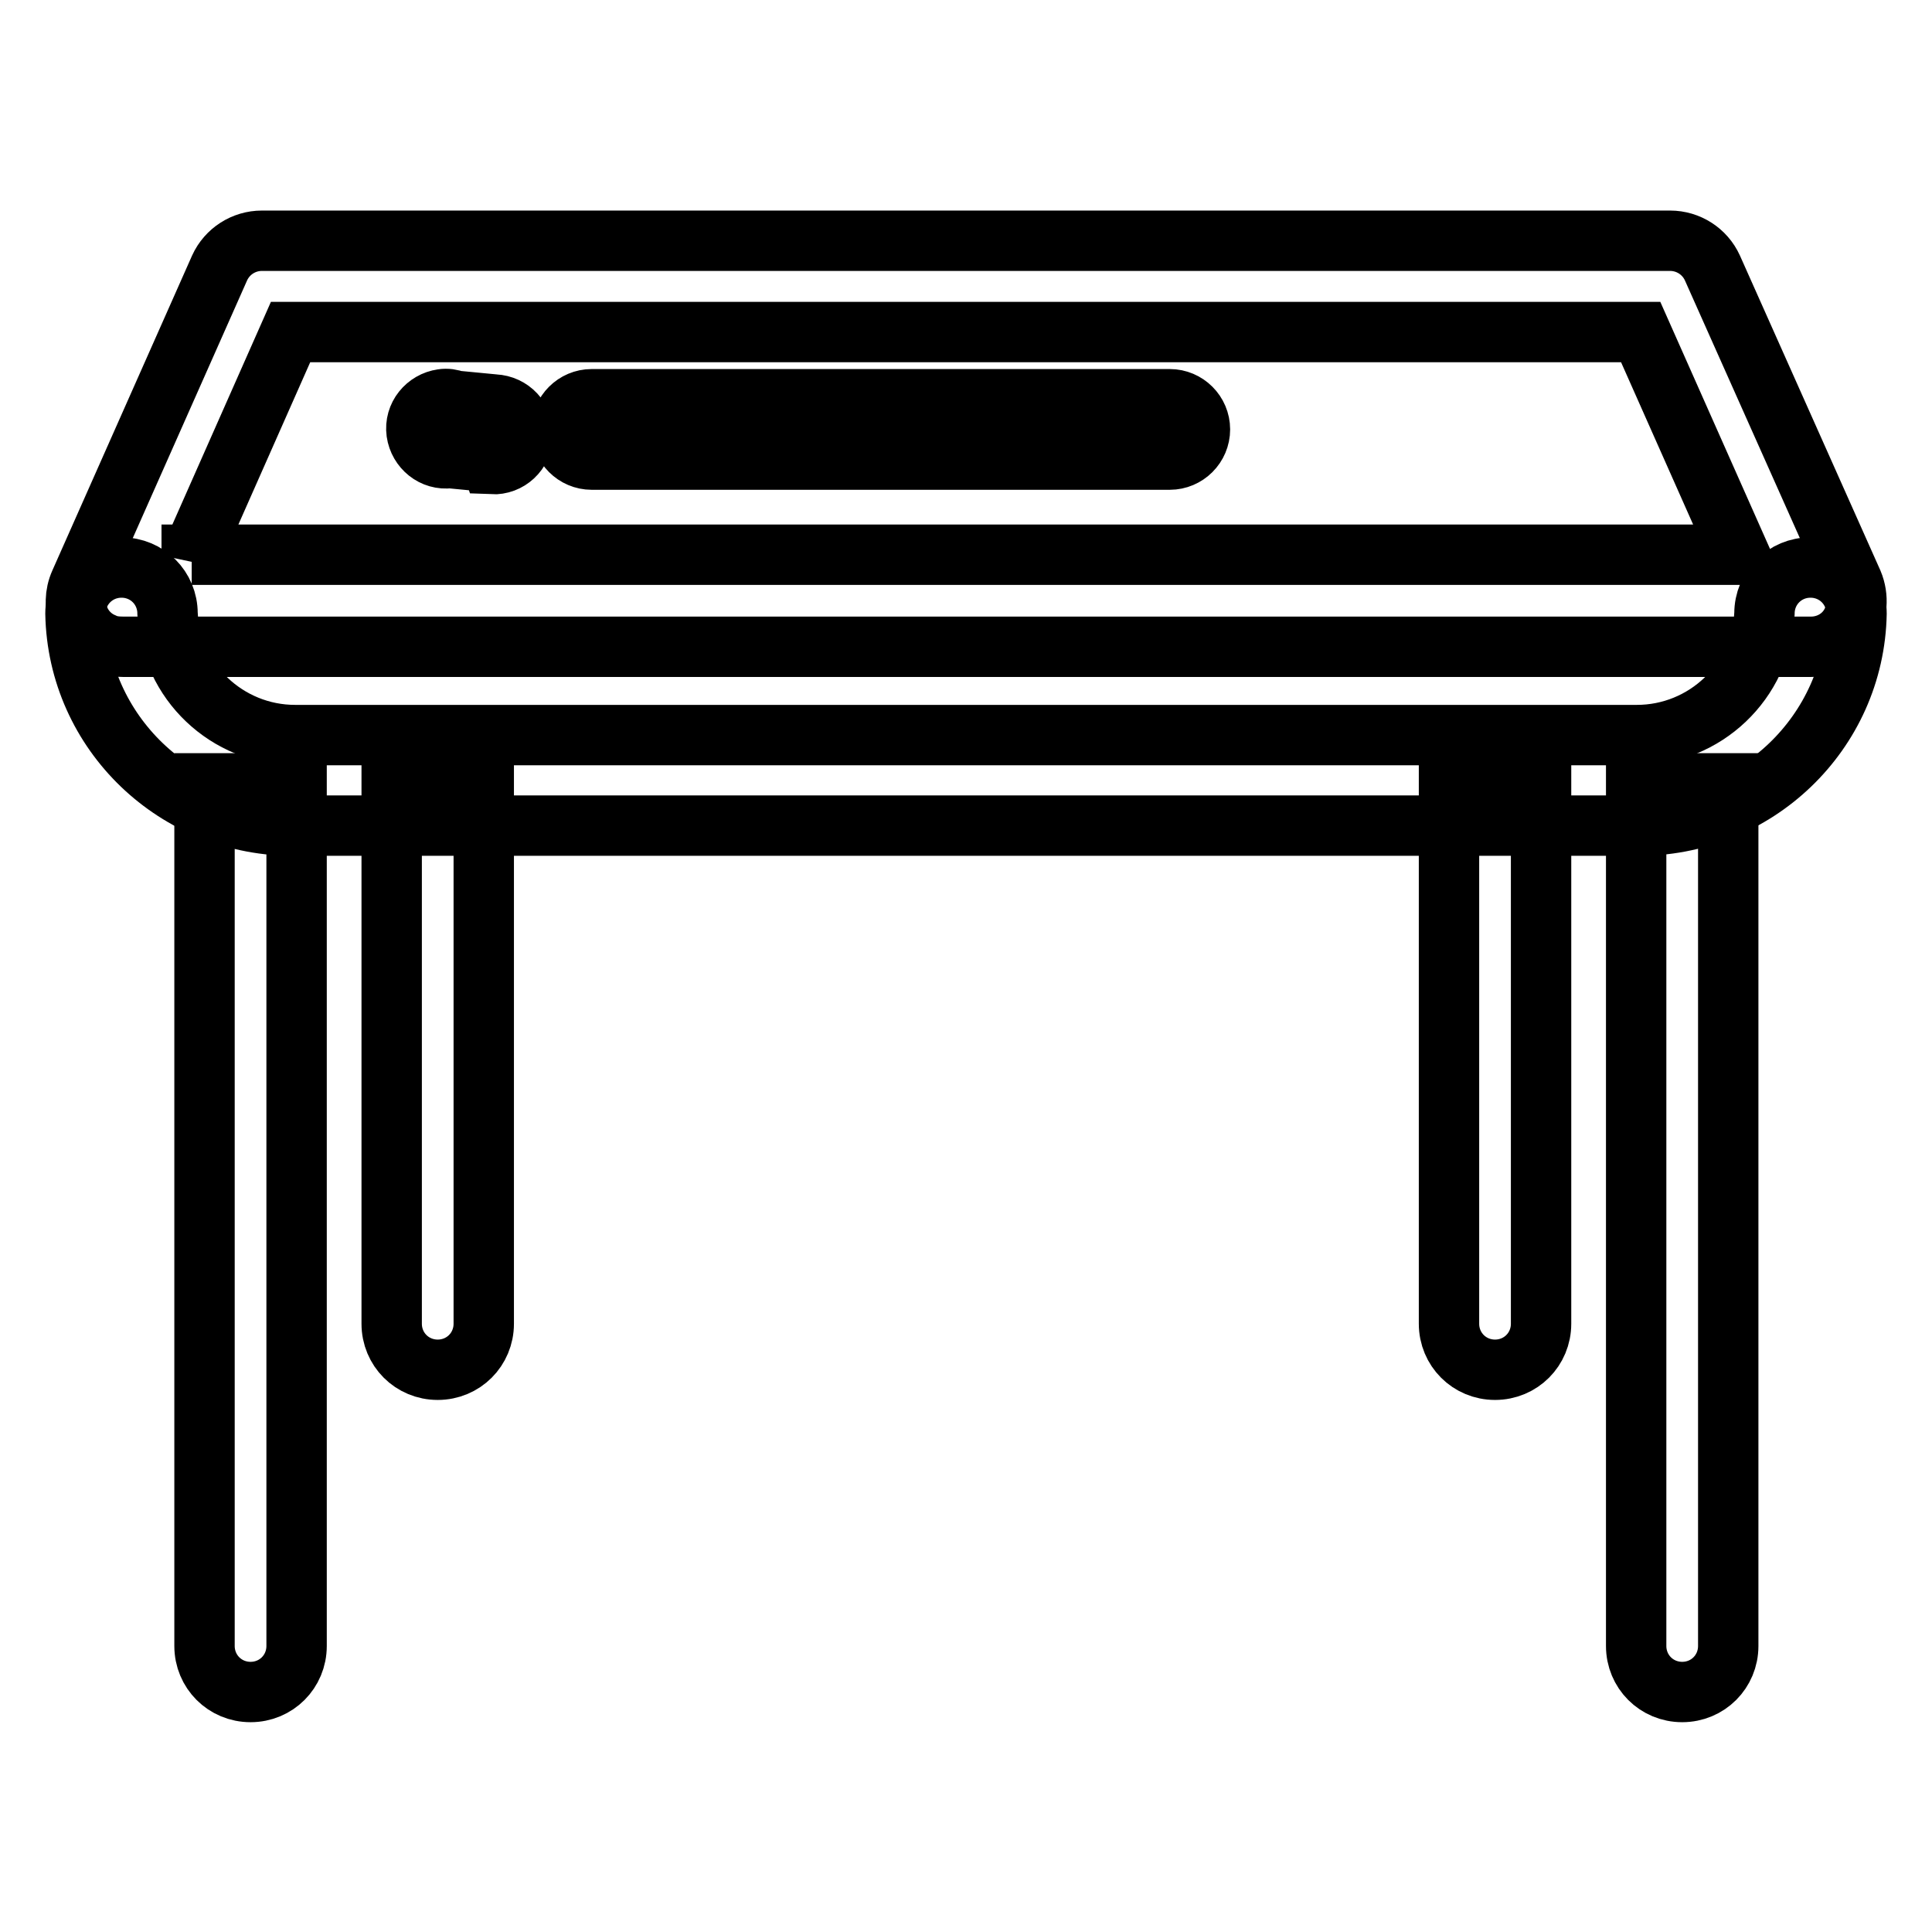
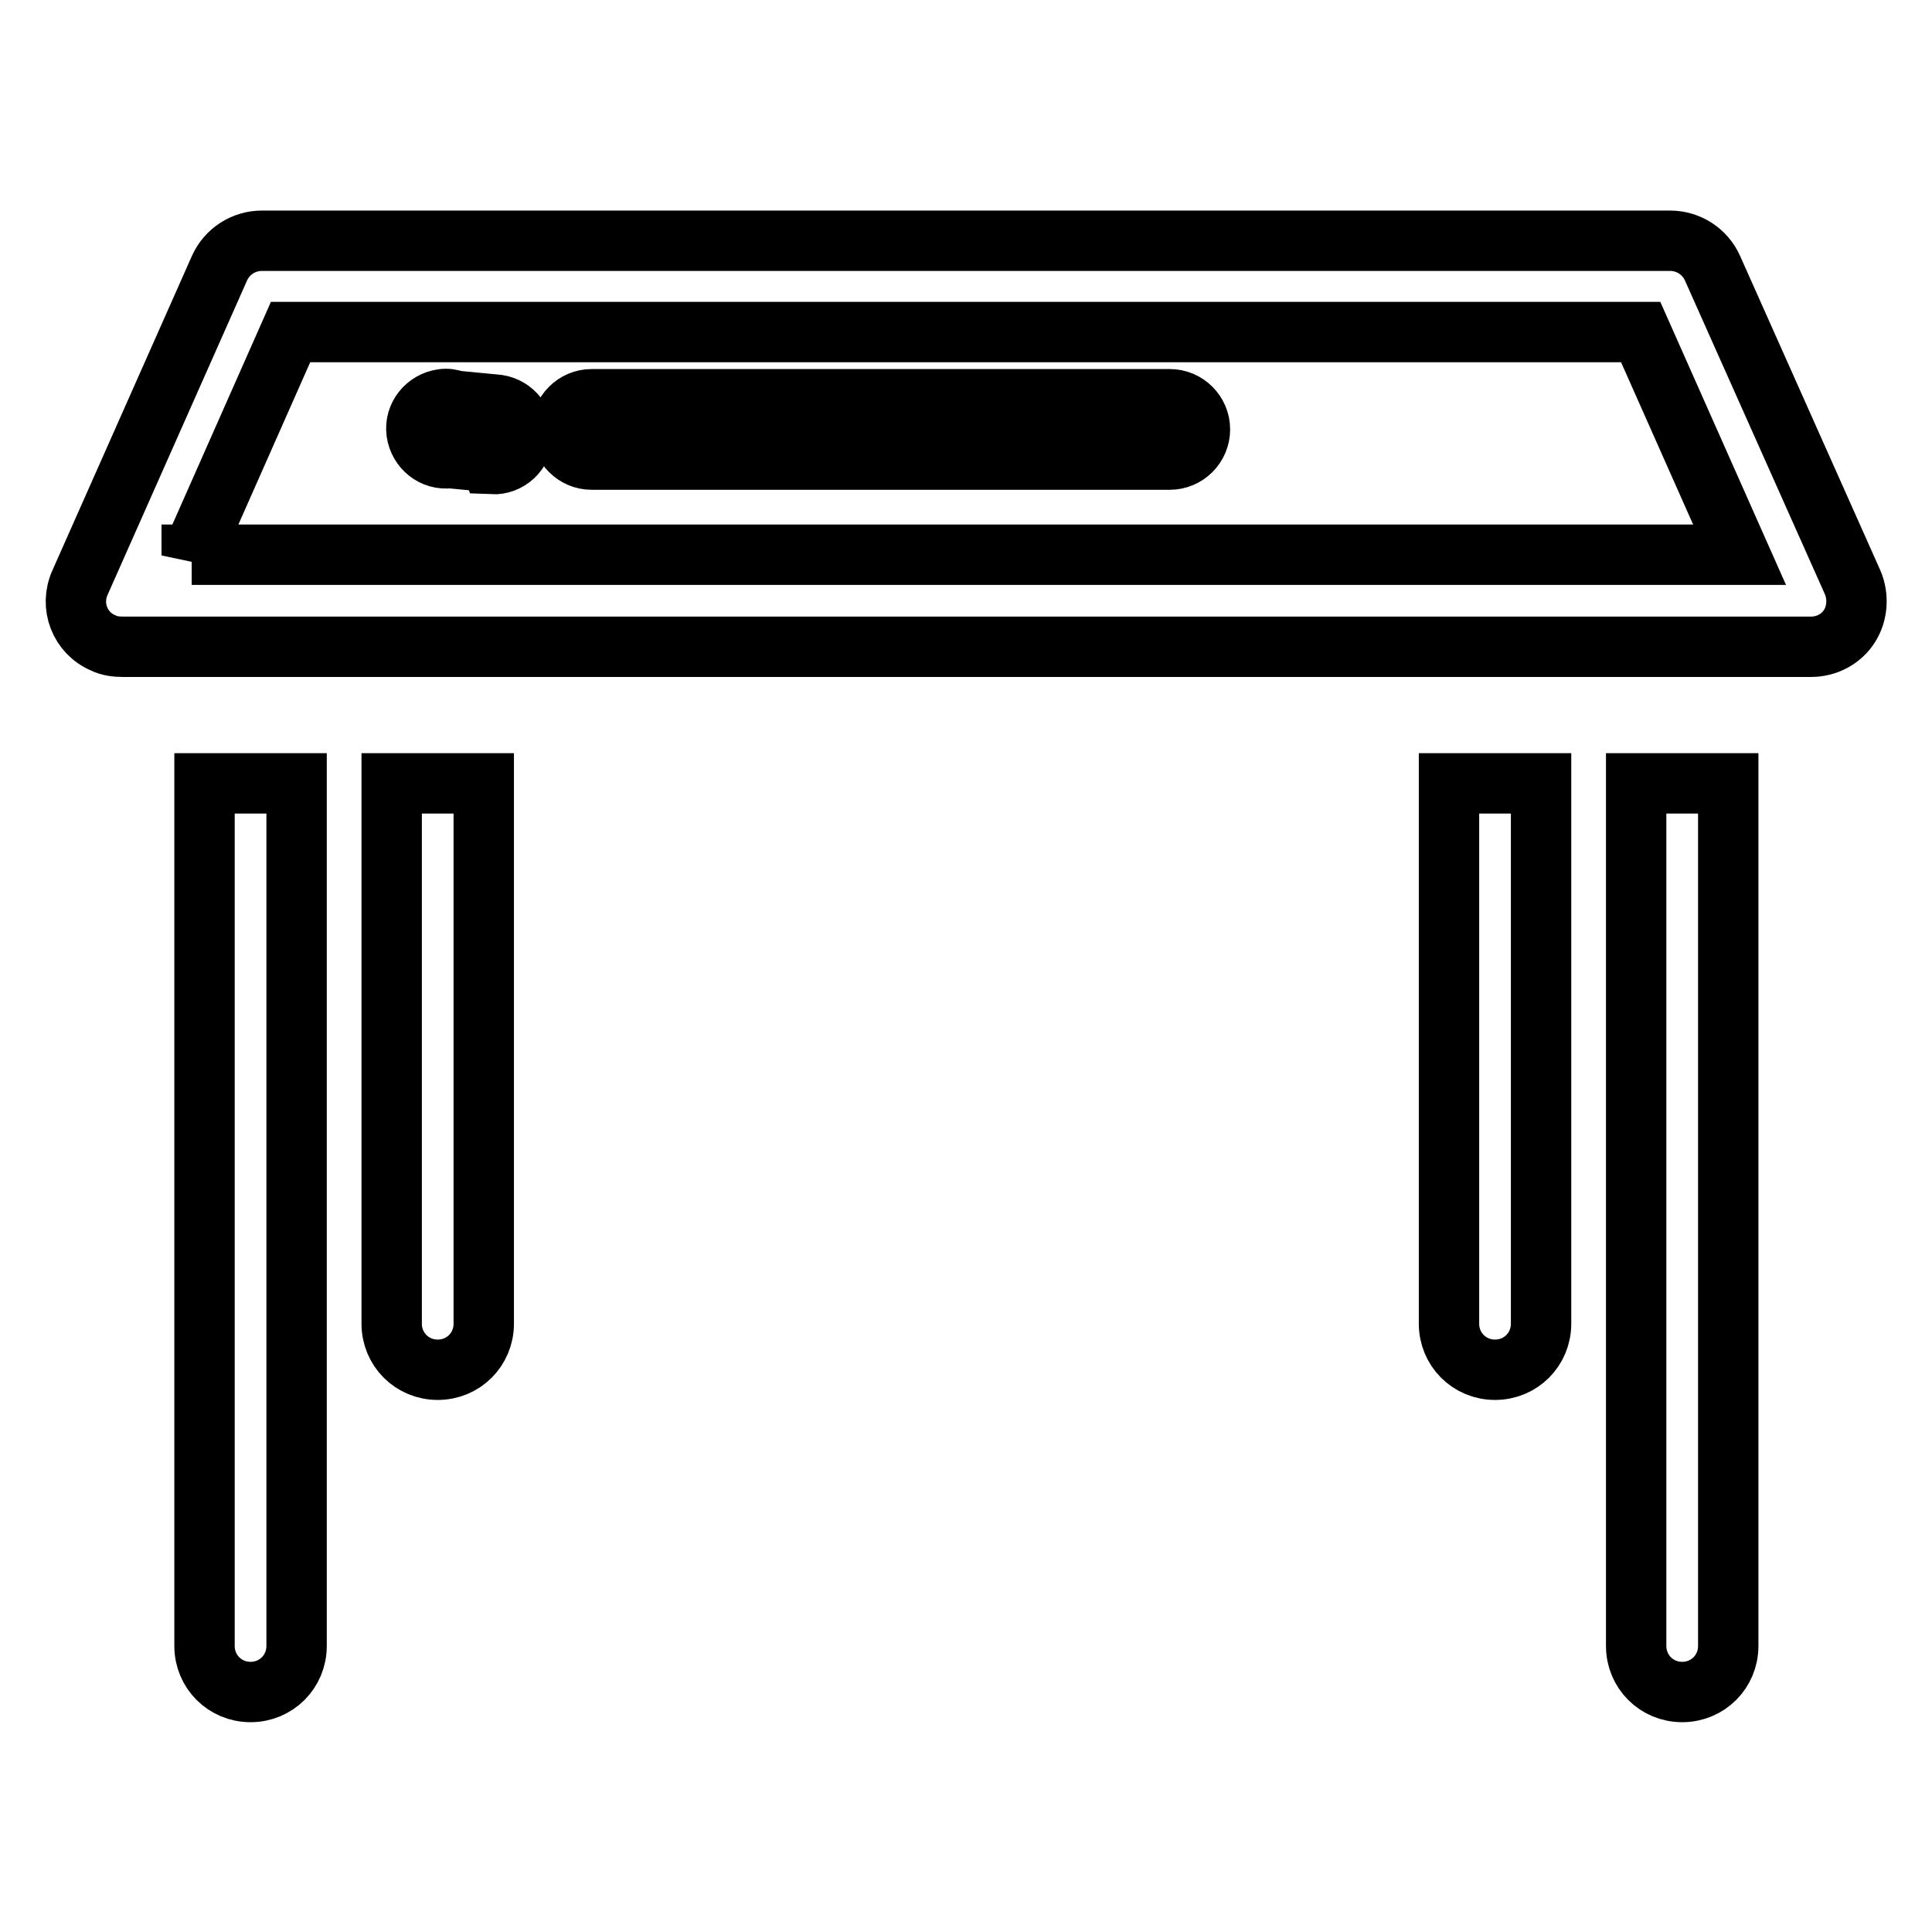
<svg xmlns="http://www.w3.org/2000/svg" version="1.1" x="0px" y="0px" viewBox="0 0 256 256" enable-background="new 0 0 256 256" xml:space="preserve">
  <g>
-     <path stroke-width="8" fill-opacity="0" stroke="#000000" d="M216.8,109.4H39.2C23.4,109.6,10.3,97.1,10,81.3c0-3.4,2.7-6.1,6.1-6.1c3.4,0,6.1,2.7,6.1,6.1l0,0 c0.4,9,7.9,16.1,16.9,16.1h177.8c9,0,16.5-7.1,16.9-16.1c0-3.4,2.7-6.1,6.1-6.1c3.4,0,6.1,2.7,6.1,6.1 C245.7,97.1,232.6,109.6,216.8,109.4L216.8,109.4z" />
    <path stroke-width="8" fill-opacity="0" stroke="#000000" d="M245.5,77.2l-18.6-41.7c-1-2.2-3.2-3.6-5.6-3.6H34.7c-2.4,0-4.6,1.4-5.6,3.6L10.6,77.2 c-1.4,3.1,0,6.7,3.1,8c0.8,0.4,1.7,0.5,2.6,0.5h223.7c2,0,4-1,5.1-2.8C246.1,81.3,246.3,79.1,245.5,77.2z M25.4,73.6L38.5,44h178.9 l13.1,29.5H25.4z" />
    <path stroke-width="8" fill-opacity="0" stroke="#000000" d="M65.1,61.2h-0.3l-5.2-0.5c-2.2,0.3-4.1-1.3-4.4-3.4c-0.3-2.2,1.3-4.1,3.4-4.4c0.6-0.1,1.2,0,1.7,0.2 l5.2,0.5c2.2,0.1,3.9,1.9,3.8,4.1s-1.9,3.9-4.1,3.8L65.1,61.2z M155,60.9H78.4c-2.2,0-4-1.8-4-4s1.8-4,4-4H155c2.2,0,4,1.8,4,4 S157.2,60.9,155,60.9z M27.1,103.8v114.3c0,3.4,2.7,6.1,6.1,6.1c3.4,0,6.1-2.7,6.1-6.1V103.8H27.1z M51.9,103.8v71.6 c0,3.4,2.7,6.1,6.1,6.1c3.4,0,6.1-2.7,6.1-6.1v-71.6H51.9z M192,103.8v71.6c0,3.4,2.7,6.1,6.1,6.1s6.1-2.7,6.1-6.1v-71.6H192z  M216.8,103.8v114.3c0,3.4,2.7,6.1,6.1,6.1c3.4,0,6.1-2.7,6.1-6.1V103.8H216.8z" />
  </g>
</svg>